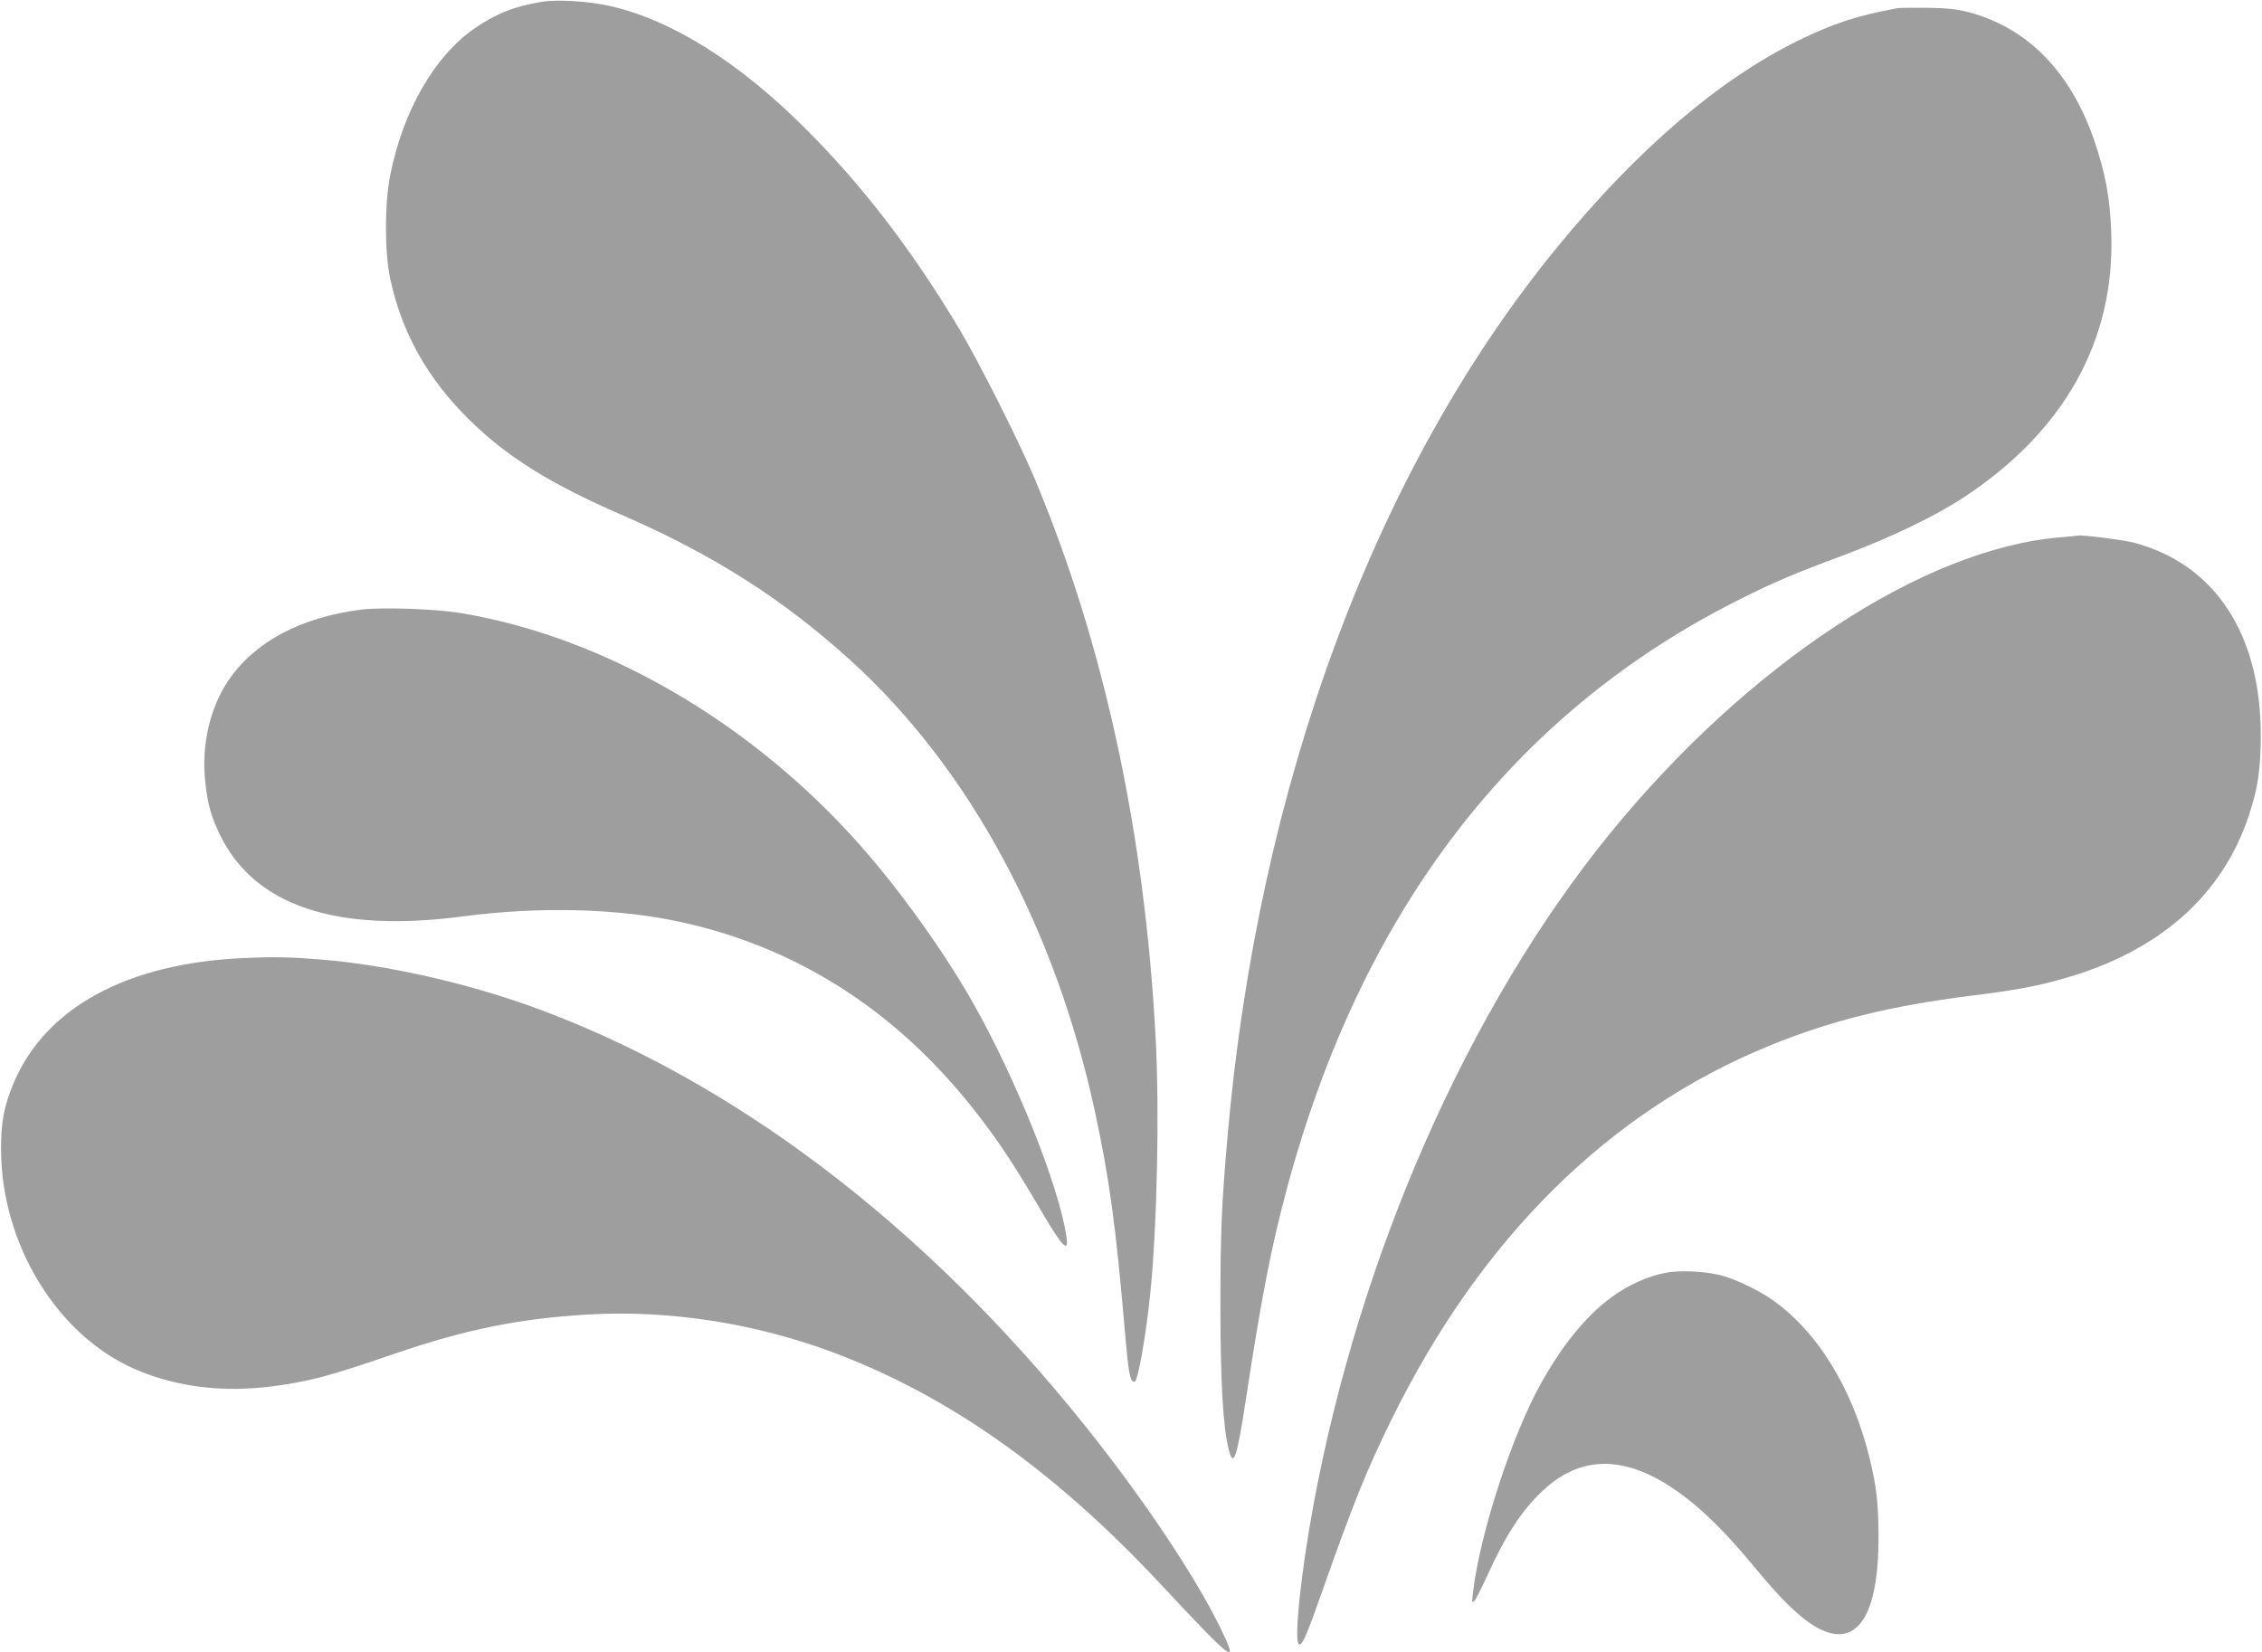
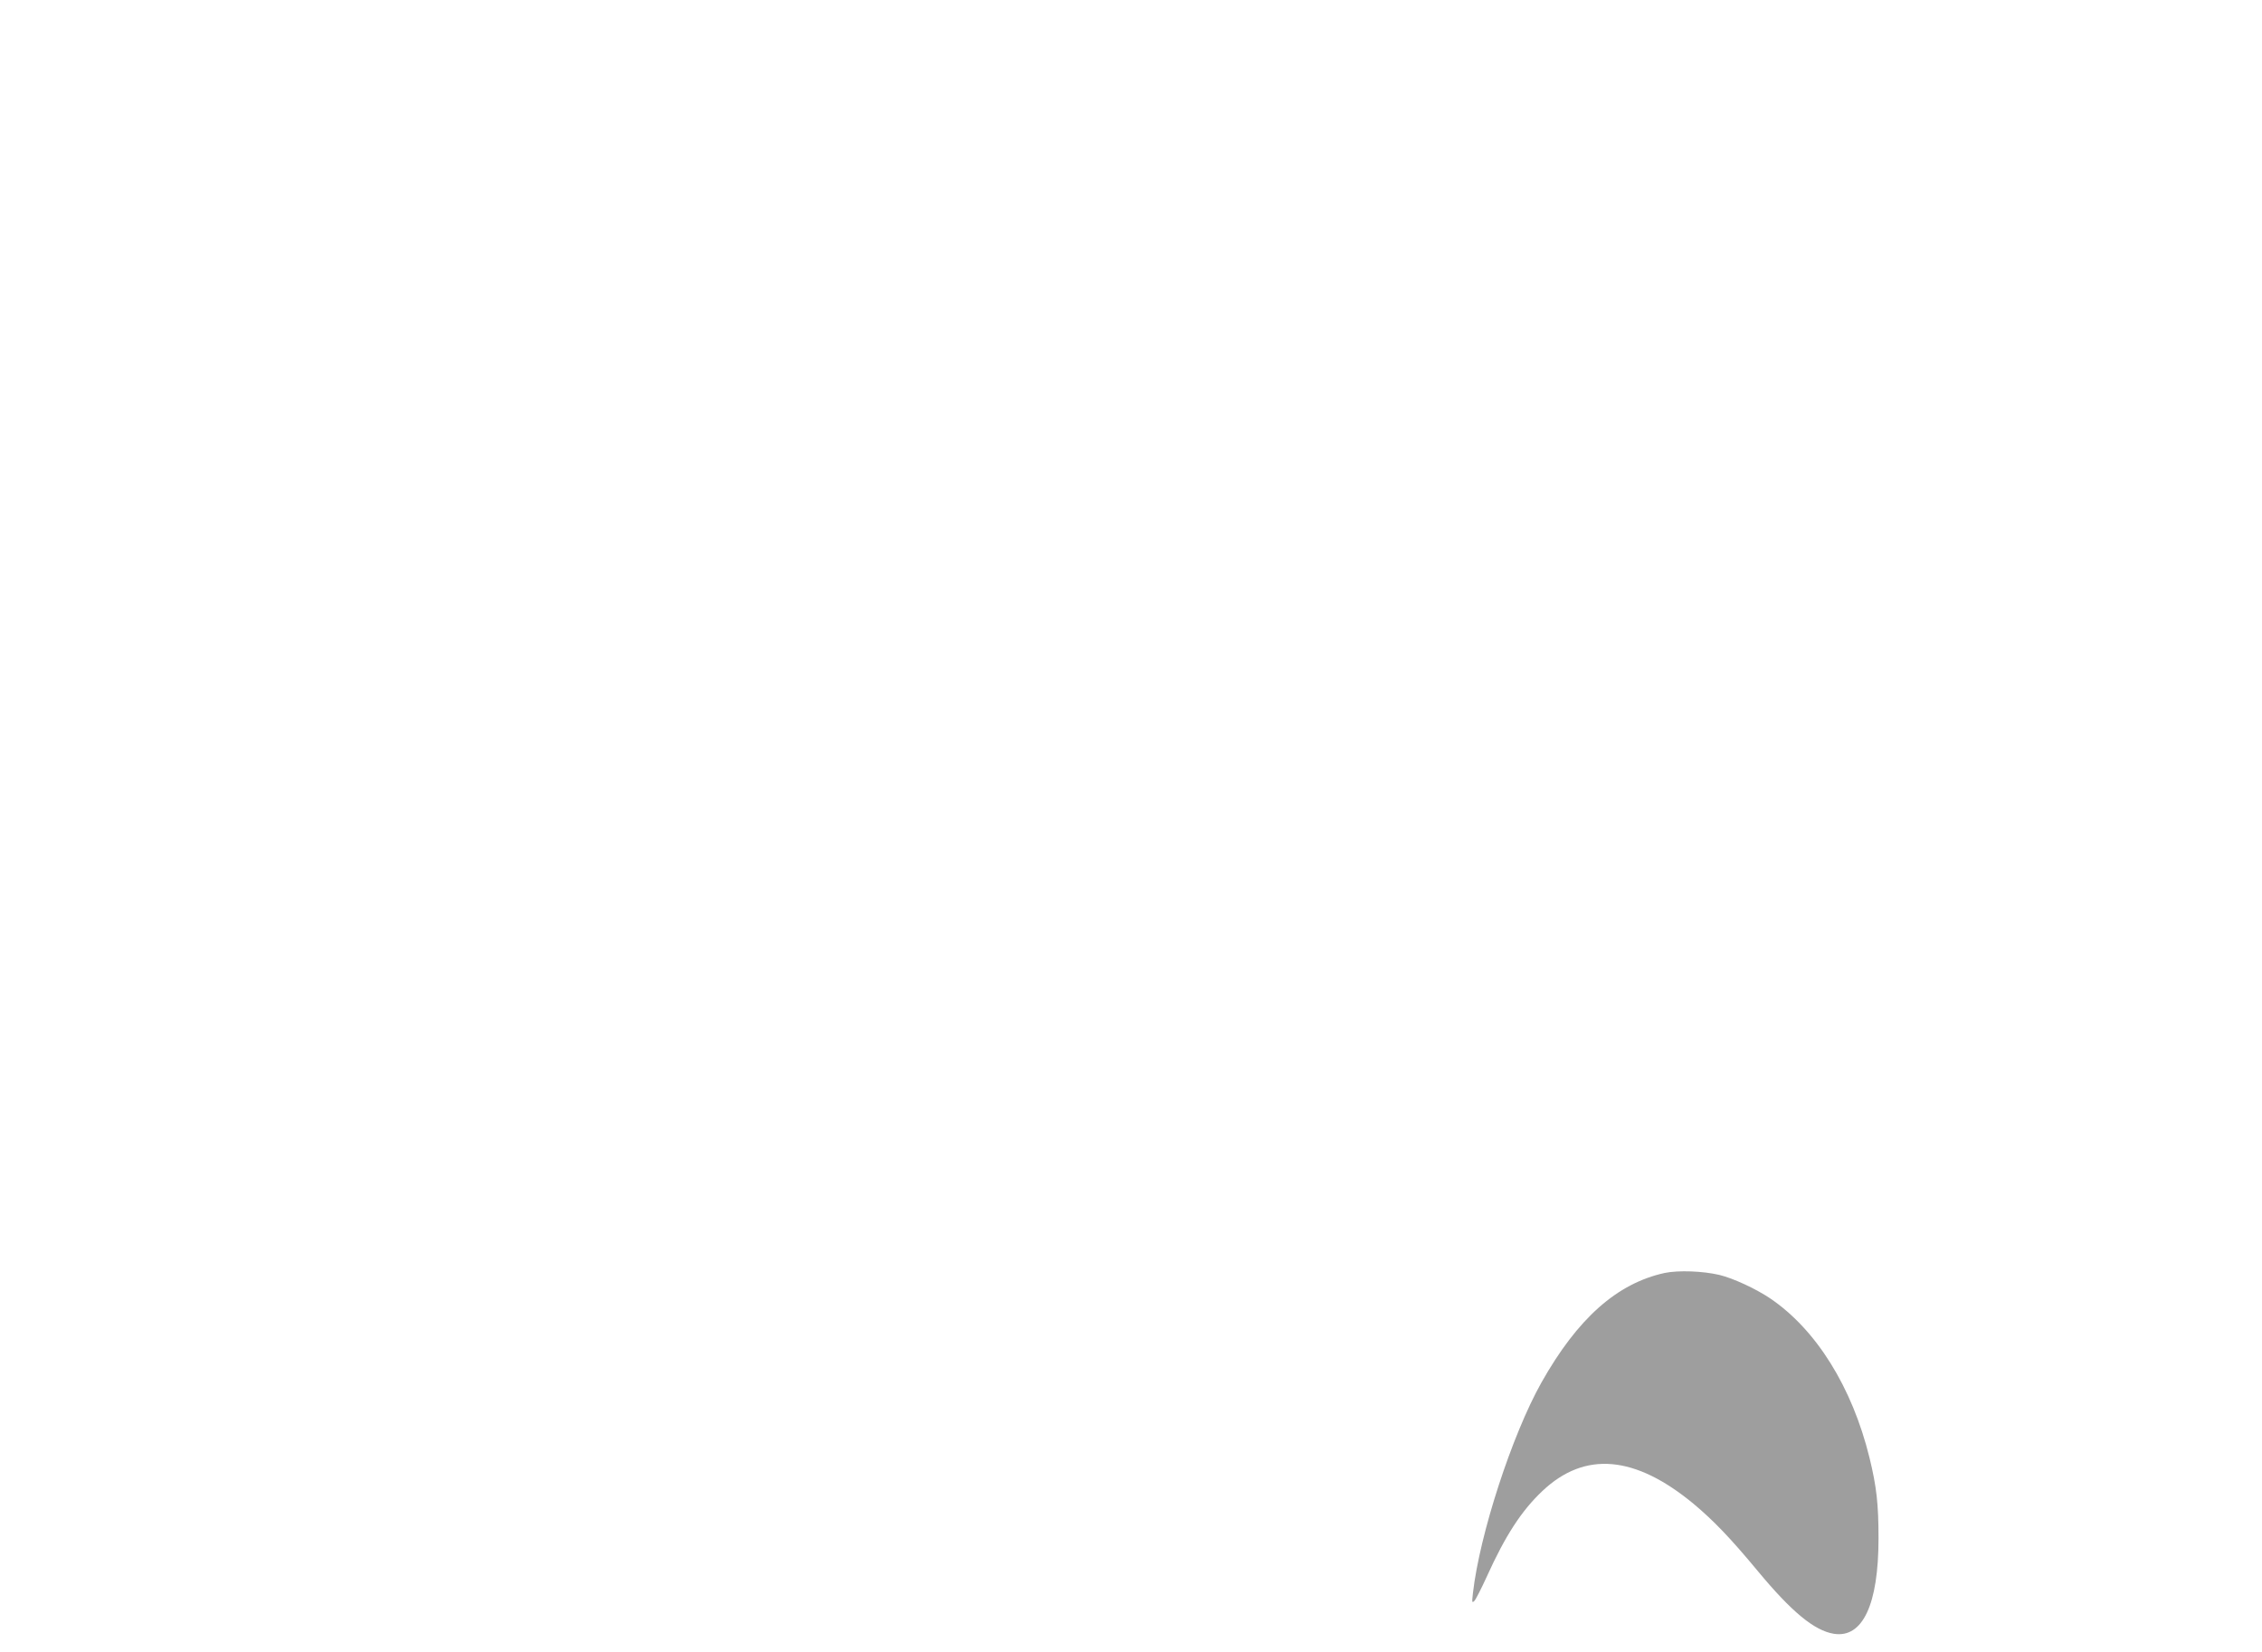
<svg xmlns="http://www.w3.org/2000/svg" version="1.0" width="1280pt" height="935pt" viewBox="0 0 1280 935" preserveAspectRatio="xMidYMid meet">
  <g transform="translate(0,935) scale(0.1,-0.1)" fill="#9e9e9e" stroke="none">
-     <path d="M3068 9340 c-153 -24 -263 -68 -383 -151 -226 -156 -404 -465 -477 -831 -32 -159 -32 -436 0 -585 65 -304 210 -564 443 -794 215 -213 460 -366 865 -542 517 -224 915 -477 1301 -828 666 -606 1152 -1503 1377 -2541 84 -387 121 -662 171 -1248 21 -244 29 -290 55 -290 19 0 66 268 90 510 38 384 51 1017 30 1425 -61 1175 -295 2252 -691 3190 -90 212 -306 639 -418 829 -265 443 -544 809 -866 1131 -378 380 -761 621 -1113 701 -120 27 -295 38 -384 24z" />
-     <path d="M10740 9304 c-228 -41 -367 -87 -565 -184 -448 -220 -908 -614 -1360 -1165 -1031 -1256 -1695 -3045 -1869 -5040 -33 -375 -40 -536 -40 -950 0 -435 15 -696 47 -818 27 -107 46 -51 97 283 87 569 141 852 230 1185 423 1582 1286 2705 2570 3346 194 97 308 145 585 248 266 100 518 221 680 328 567 374 853 887 832 1493 -7 204 -33 340 -98 530 -134 386 -377 633 -709 721 -65 17 -119 23 -230 25 -80 1 -156 0 -170 -2z" />
-     <path d="M11657 6309 c-773 -64 -1768 -719 -2549 -1679 -798 -982 -1414 -2378 -1677 -3805 -69 -374 -110 -762 -81 -780 18 -11 43 46 135 308 175 496 248 676 390 965 504 1026 1233 1746 2140 2115 347 142 685 225 1138 282 253 31 381 55 538 101 531 154 884 467 1034 917 52 156 68 267 68 457 0 573 -261 968 -718 1089 -64 16 -293 45 -315 40 -3 -1 -49 -5 -103 -10z" />
-     <path d="M2044 5900 c-343 -44 -601 -181 -751 -400 -104 -153 -154 -366 -132 -571 13 -126 33 -199 84 -304 195 -401 657 -556 1375 -461 434 57 880 46 1237 -33 649 -142 1203 -495 1641 -1044 142 -179 234 -316 404 -607 110 -187 147 -223 133 -132 -41 287 -285 896 -531 1330 -163 287 -408 629 -631 882 -615 698 -1448 1184 -2263 1320 -142 24 -449 35 -566 20z" />
-     <path d="M1378 3928 c-659 -29 -1121 -280 -1301 -708 -55 -131 -72 -223 -71 -380 3 -534 319 -1050 762 -1240 232 -100 494 -132 778 -95 207 28 311 55 684 183 402 138 707 200 1099 223 456 26 937 -48 1381 -213 654 -244 1251 -665 1851 -1306 427 -457 453 -476 344 -253 -146 297 -433 727 -760 1136 -914 1144 -2000 1967 -3135 2378 -378 136 -822 236 -1185 266 -180 15 -269 17 -447 9z" />
    <path d="M9420 2146 c-270 -59 -493 -257 -698 -621 -166 -296 -349 -858 -387 -1190 -6 -54 -6 -58 8 -45 8 8 40 71 71 139 104 230 196 372 315 484 240 226 523 201 855 -74 112 -94 206 -191 362 -379 193 -233 321 -338 431 -356 163 -26 253 165 253 540 0 195 -11 292 -51 456 -98 399 -301 725 -562 902 -80 54 -209 114 -288 133 -94 22 -232 27 -309 11z" />
  </g>
</svg>